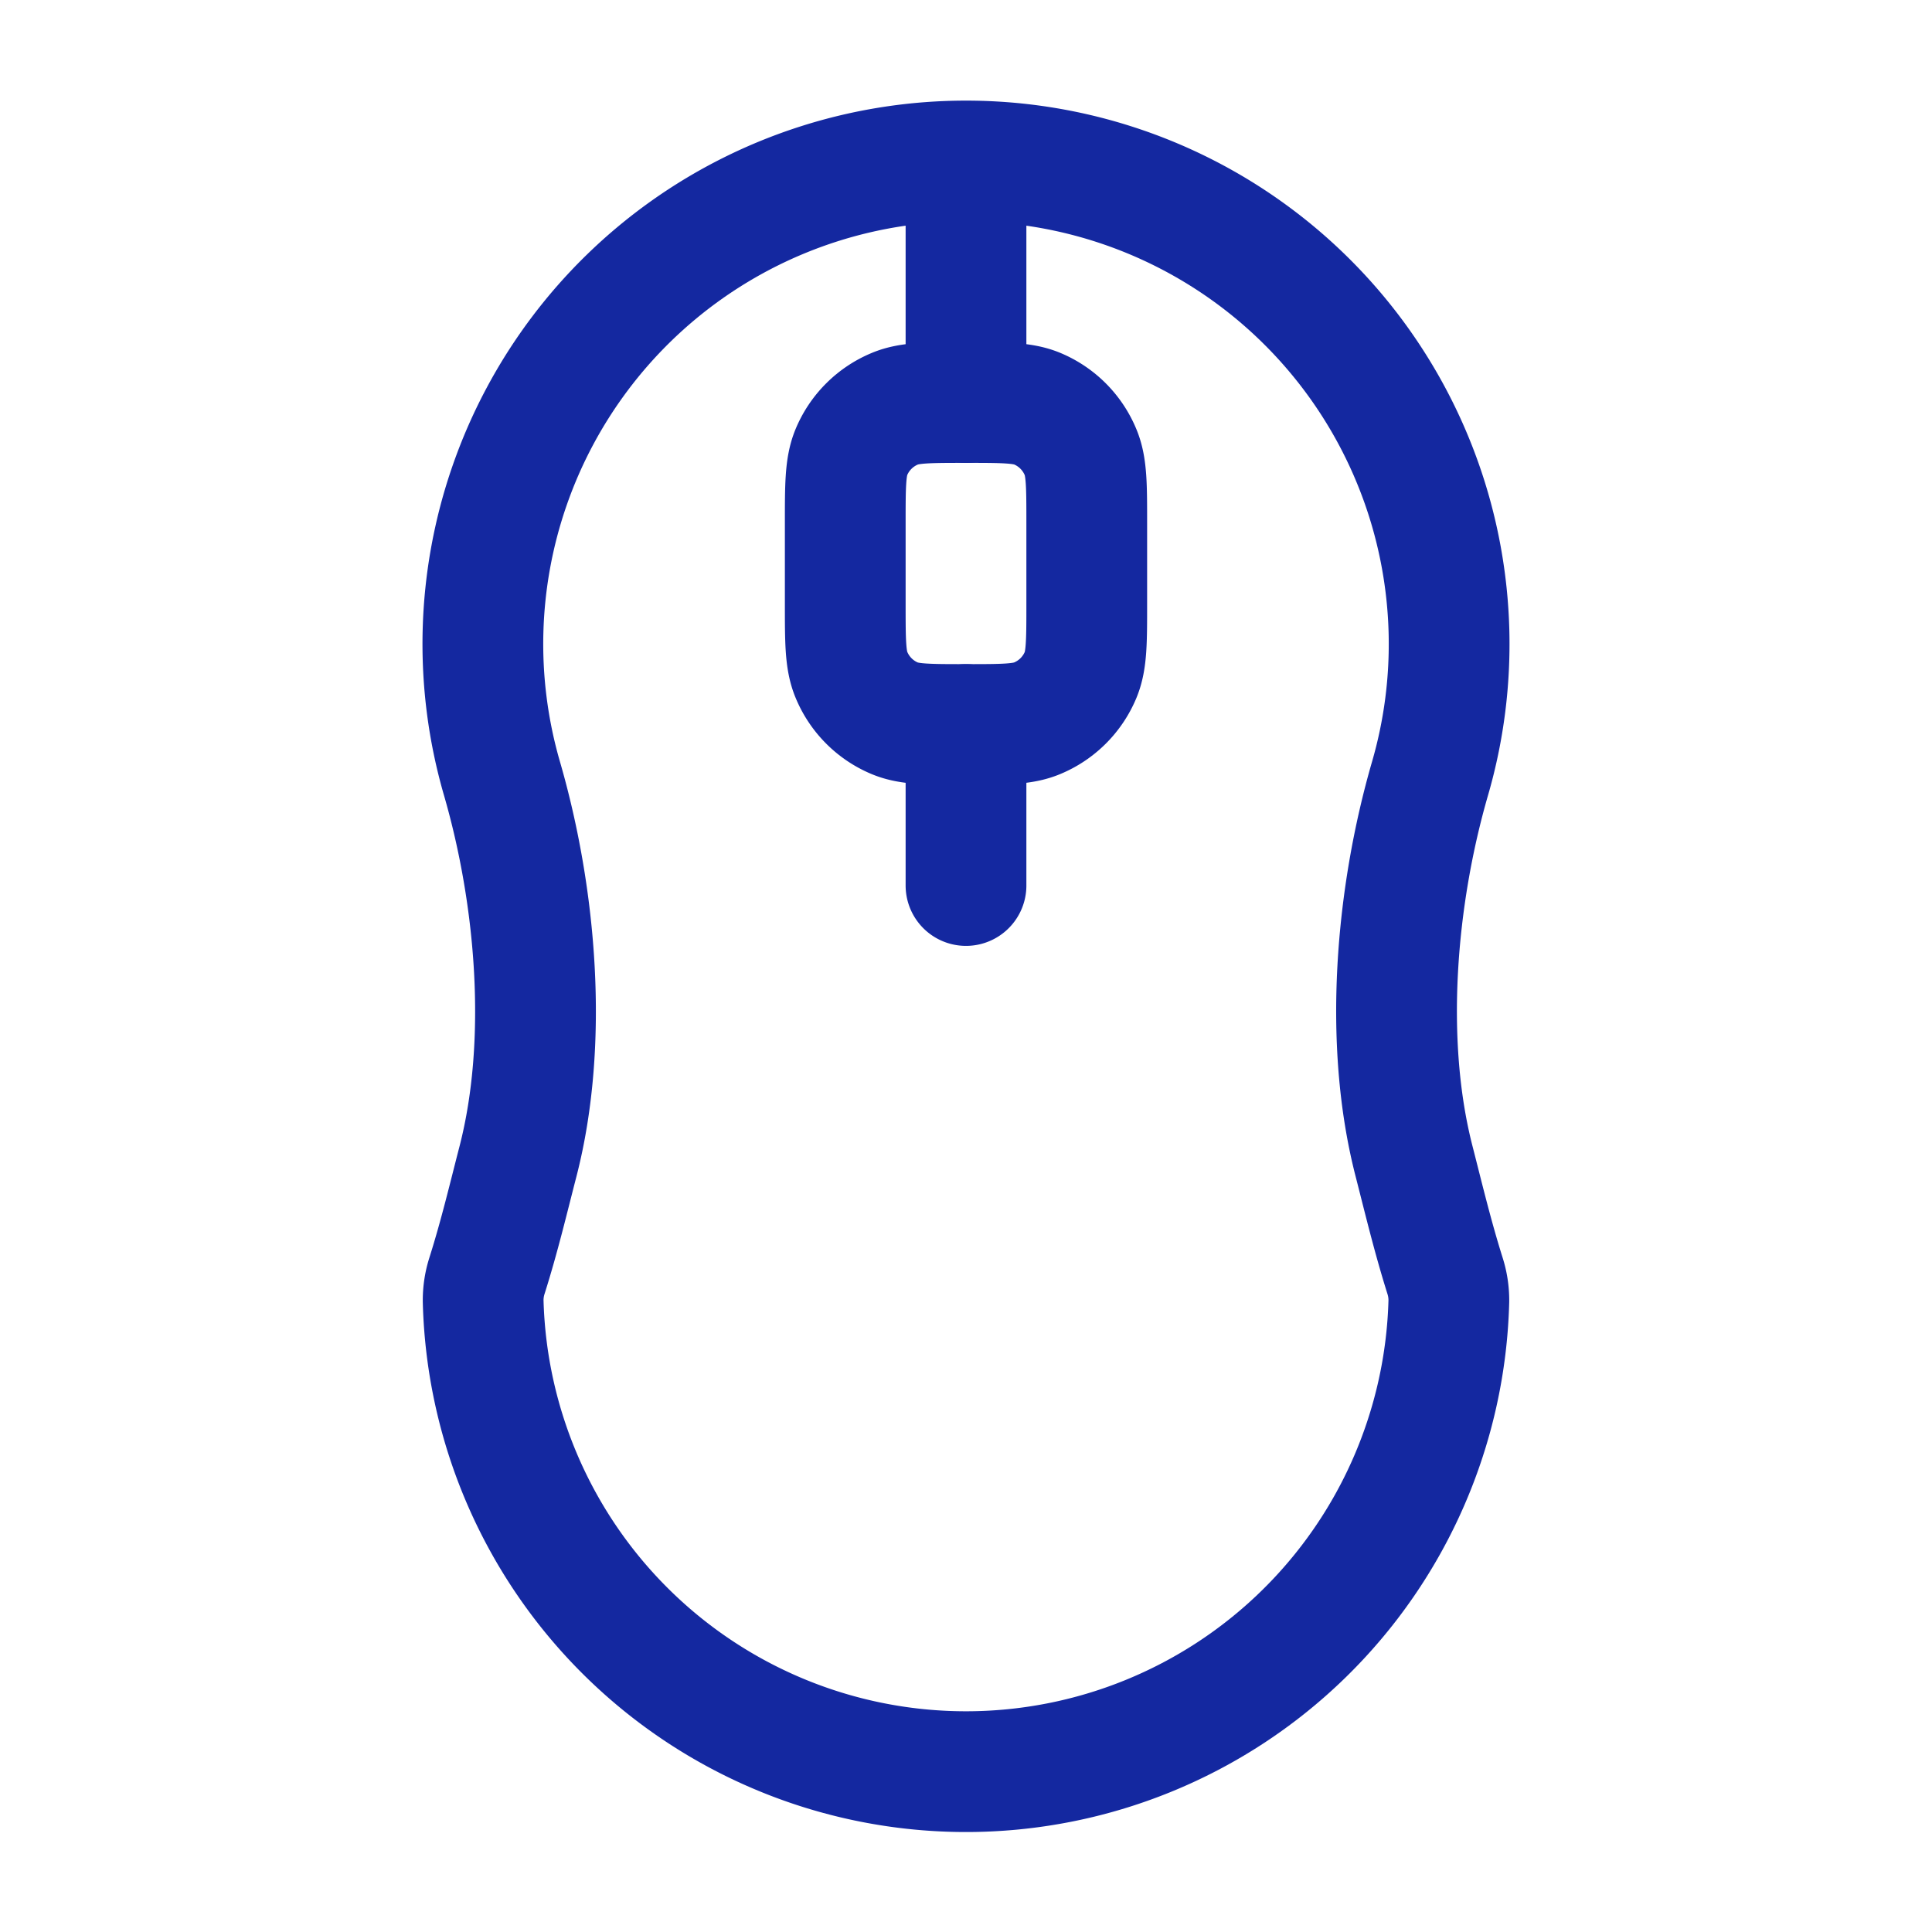
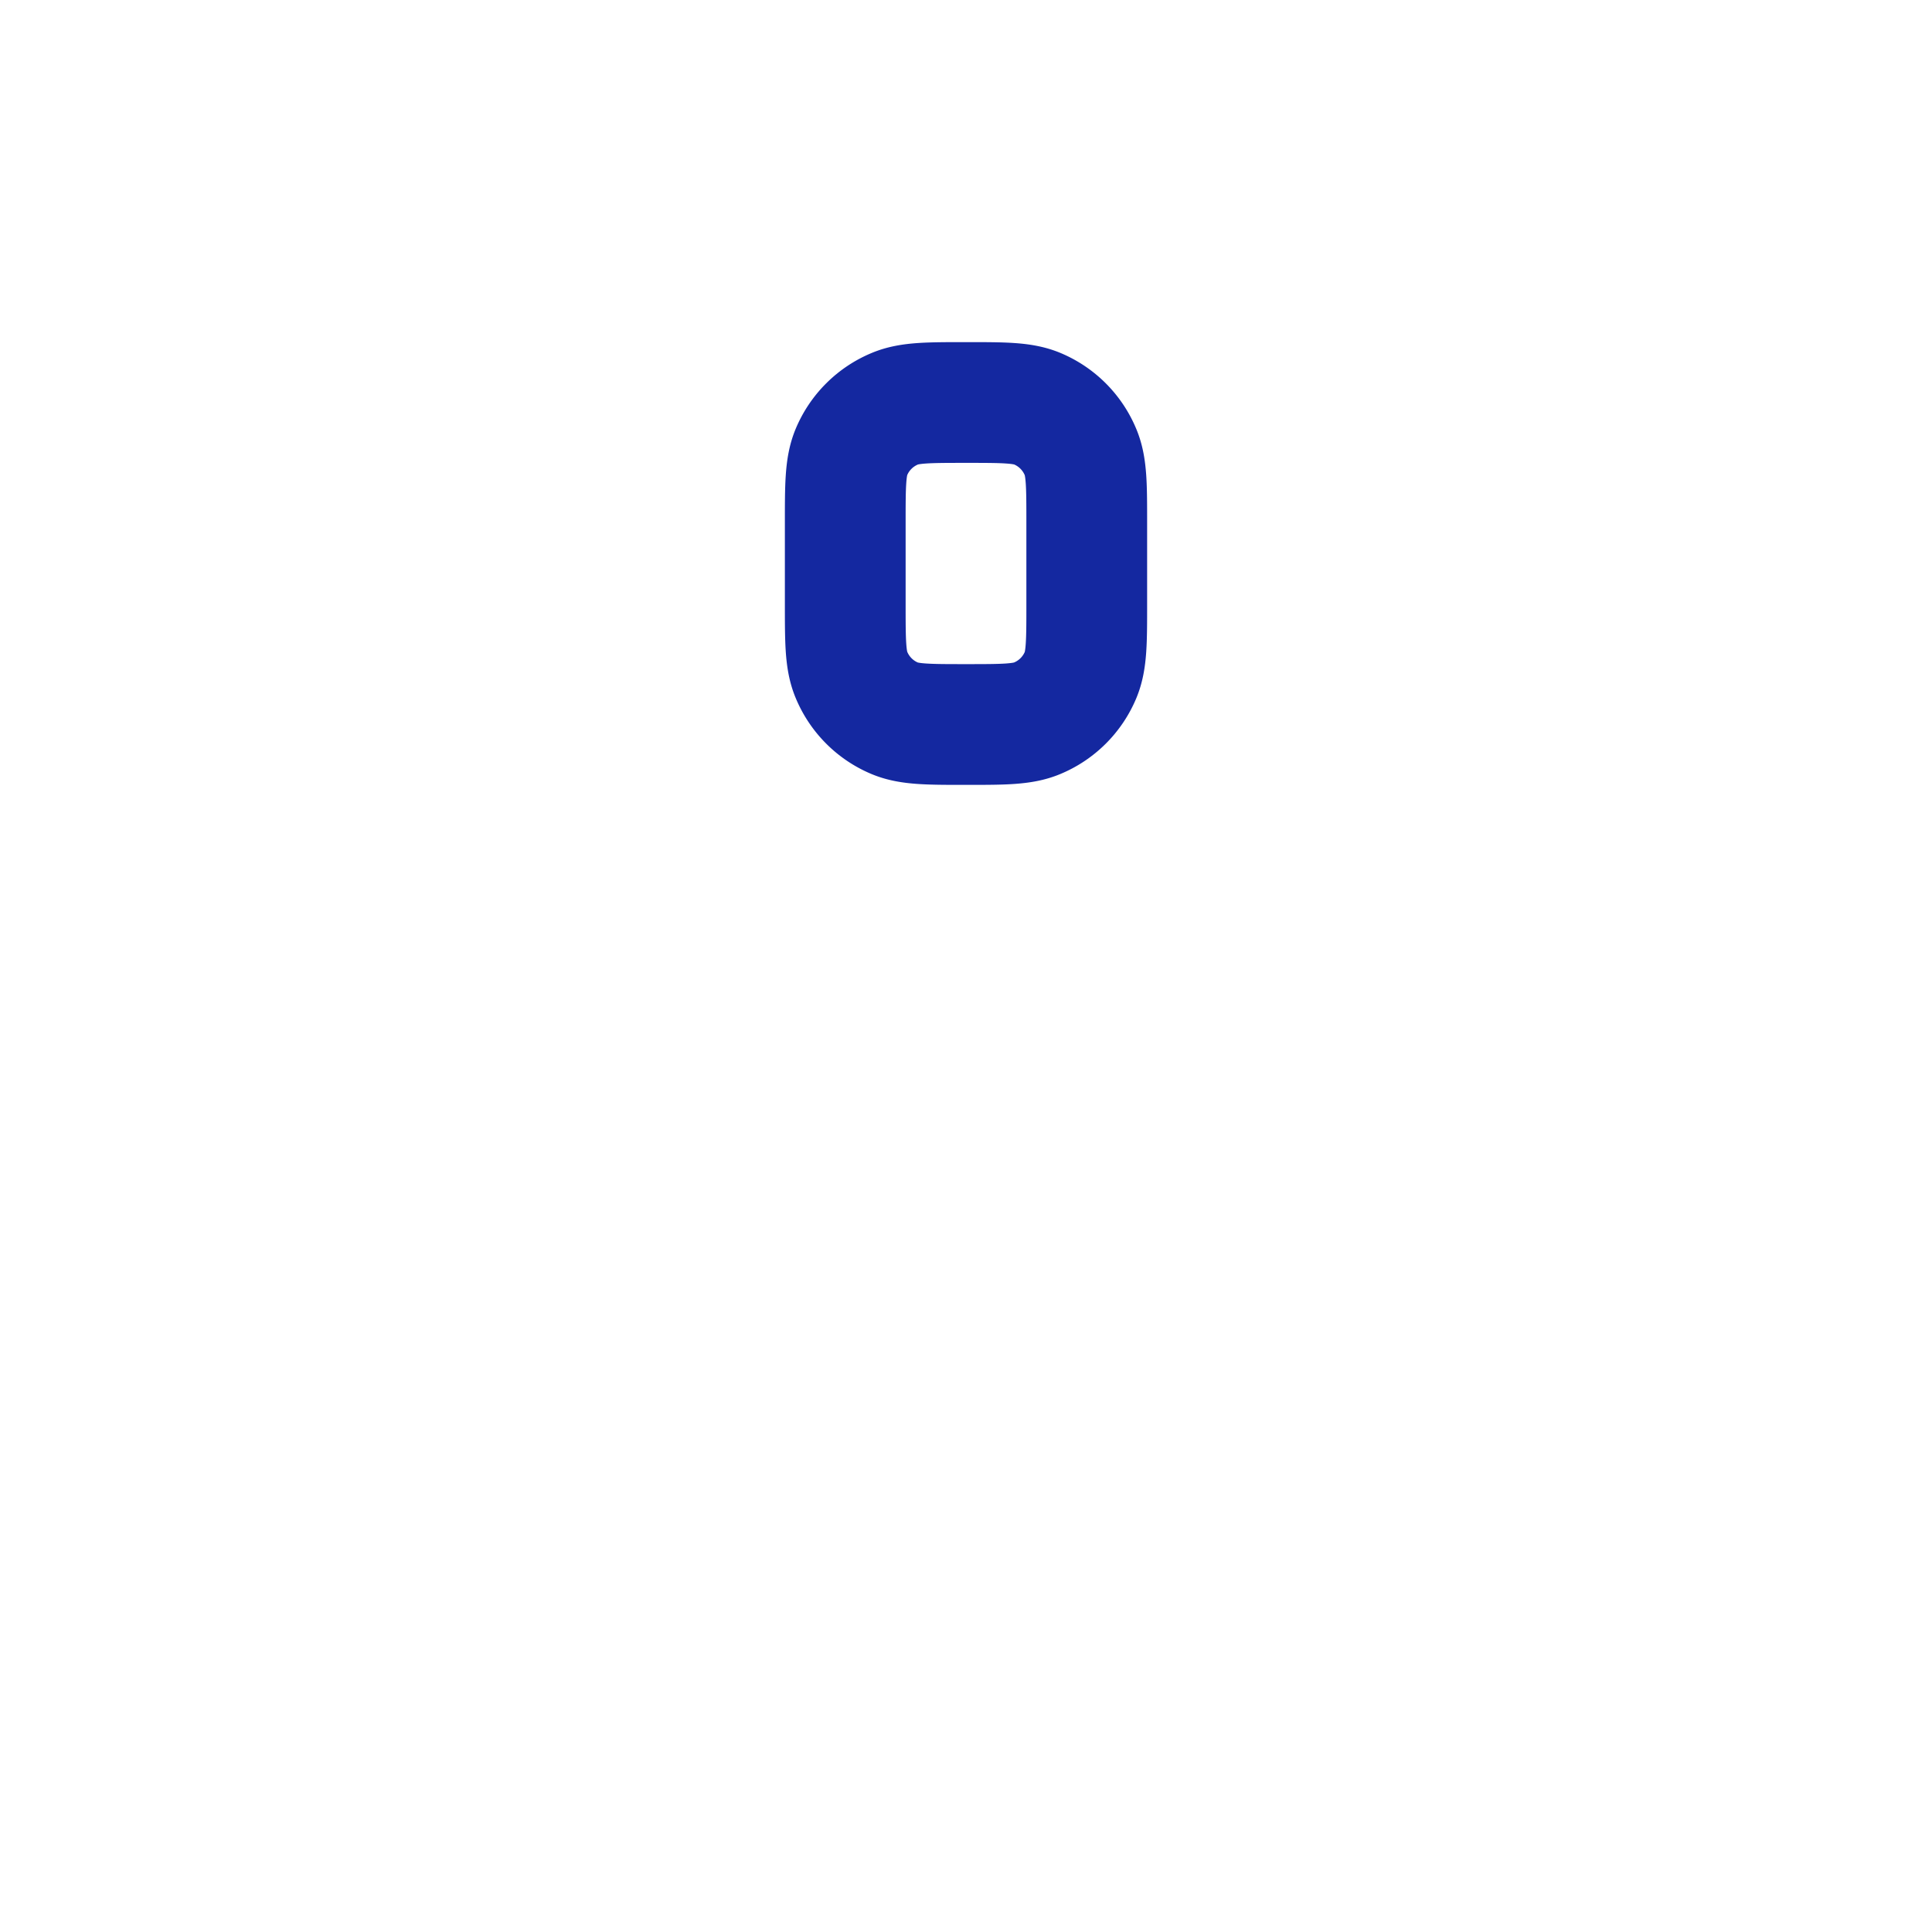
<svg xmlns="http://www.w3.org/2000/svg" width="512" height="512" viewBox="0 0 24 24" fill="#1428A0">
  <g fill="none" stroke="#1428A0" stroke-linecap="round" stroke-linejoin="round" stroke-width="1.5" color="currentColor">
-     <path d="M12 2v3m0 4v2m0-9a6 6 0 0 0-5.764 7.672c.425 1.468.58 3.27.2 4.75c-.119.46-.232.938-.386 1.424a1 1 0 0 0-.048.317a6 6 0 0 0 11.996 0a1 1 0 0 0-.048-.317c-.153-.486-.267-.964-.385-1.424c-.38-1.48-.226-3.282.199-4.75A6 6 0 0 0 12 2" />
    <path d="M10.5 6.5c0-.466 0-.699.076-.883a1 1 0 0 1 .541-.54C11.301 5 11.534 5 12 5s.699 0 .883.076a1 1 0 0 1 .54.541c.077.184.077.417.077.883v1c0 .466 0 .699-.076.883a1 1 0 0 1-.541.54C12.699 9 12.466 9 12 9s-.699 0-.883-.076a1 1 0 0 1-.54-.541c-.077-.184-.077-.417-.077-.883z" />
  </g>
</svg>